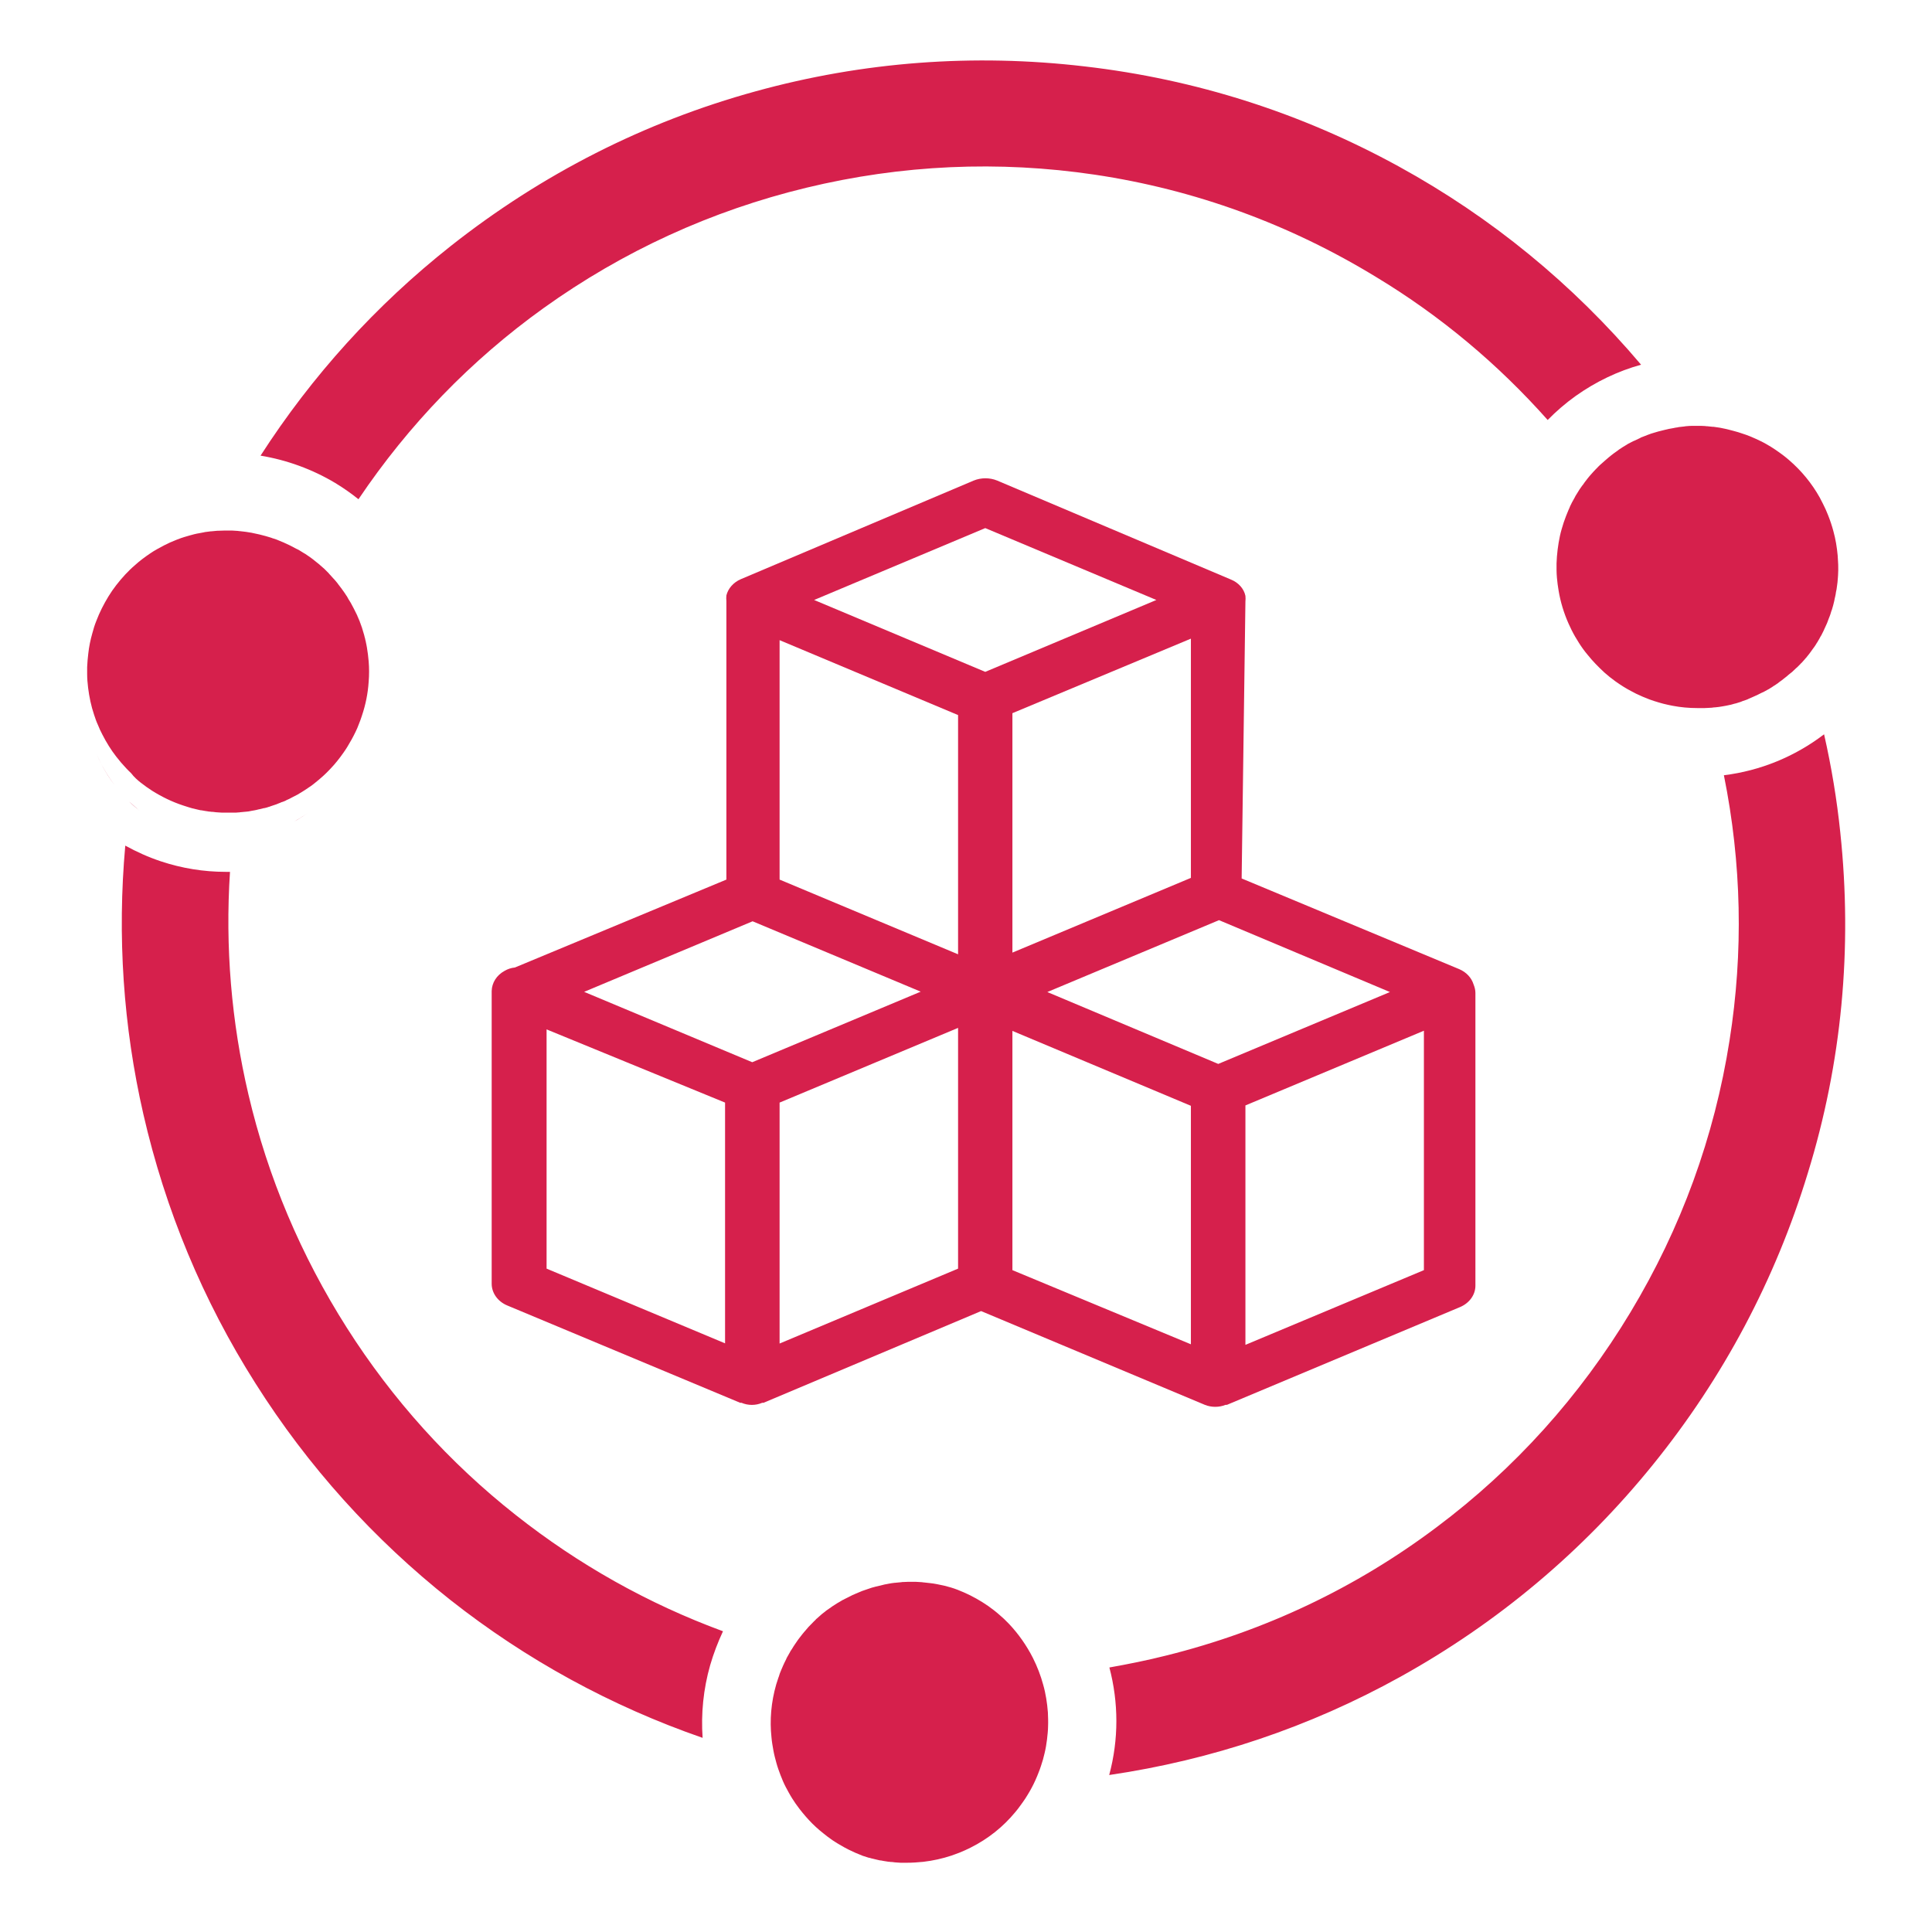
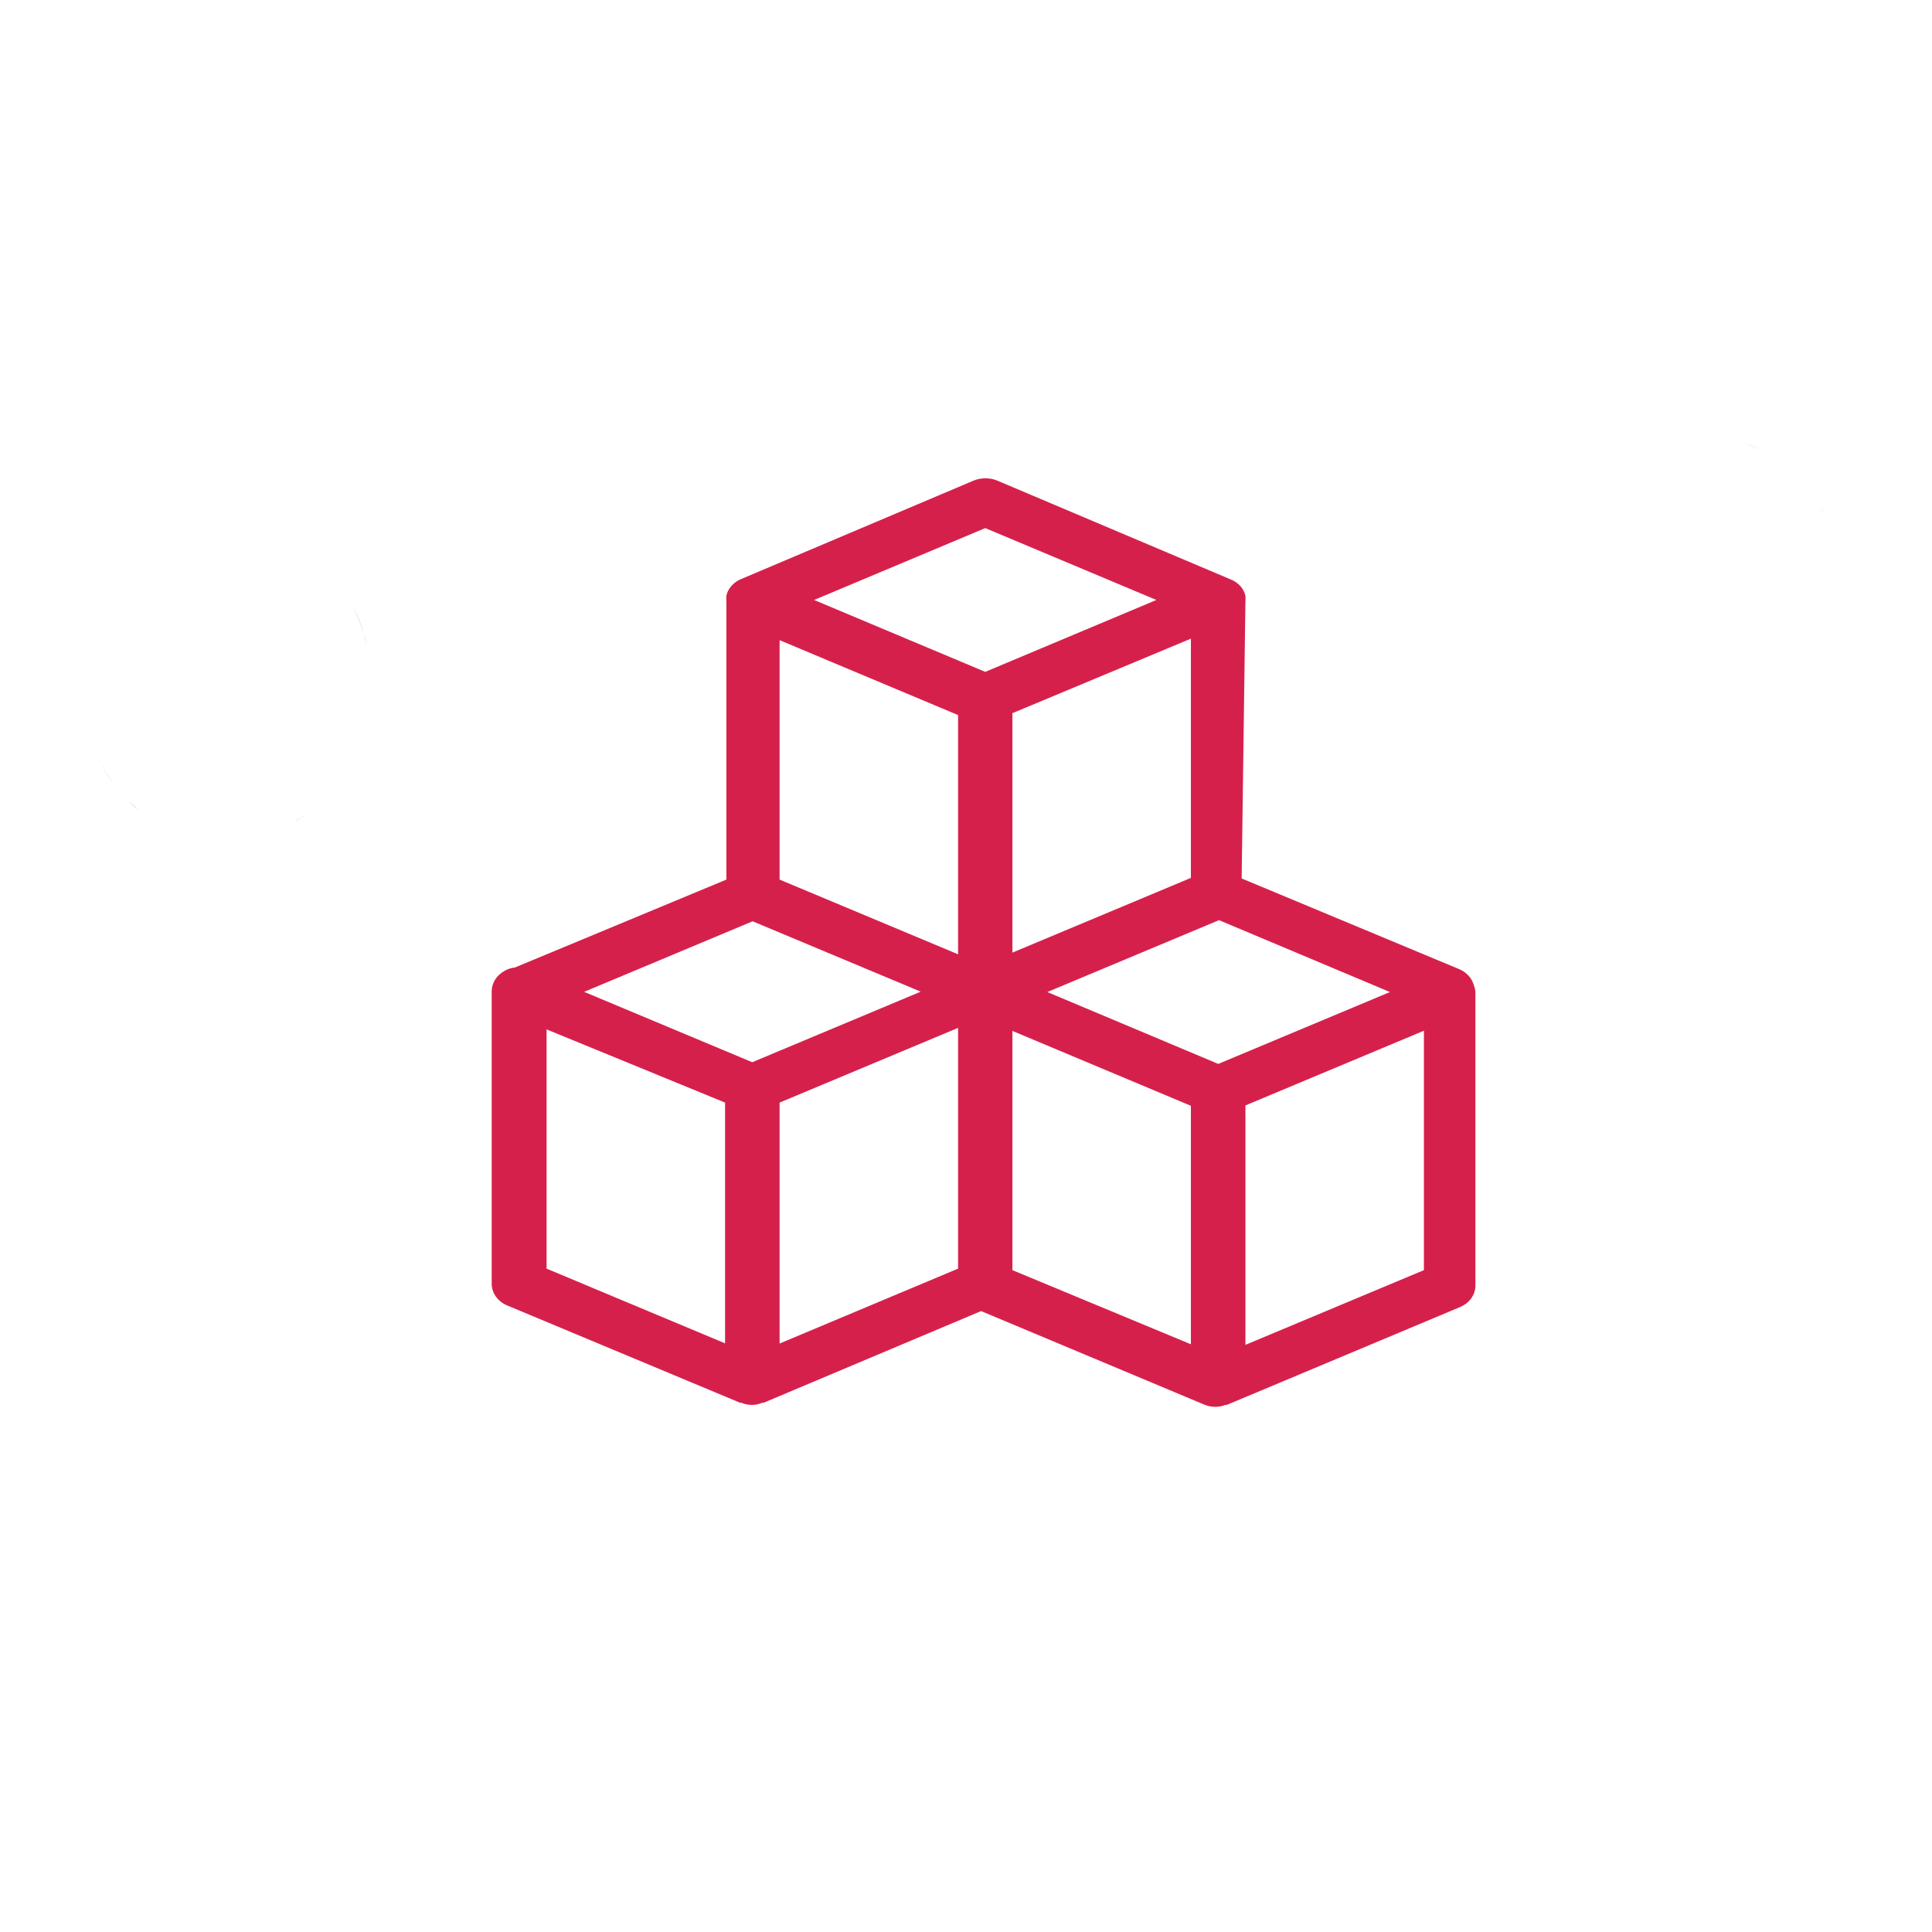
<svg xmlns="http://www.w3.org/2000/svg" t="1677043238245" class="icon" viewBox="0 0 1024 1024" version="1.1" p-id="4162" width="200" height="200">
  <path d="M162.9 431c-2.2 1.6-4.5 3.1-6.9 4.4 2.4-1.4 4.7-2.8 6.9-4.4zM73.9 429.6c-1.9-1.5-3.7-3-5.4-4.7 1.8 1.6 3.6 3.2 5.4 4.7zM51.2 399.6c0.7 1.7 1.5 3.5 2.4 5.2 2.1 4.1 4.5 7.9 7.2 11.4-2.7-3.6-5.1-7.4-7.2-11.4-0.9-1.7-1.7-3.4-2.4-5.2z" fill="#d6204c" p-id="4163" />
  <path d="M660.1 318.8c0.1-1 0.1-2 0-3-0.8-3.8-3.7-7-7.6-8.6l-124-52.5c-3.9-1.6-8.5-1.6-12.4 0L392.6 307c-3.9 1.7-6.7 4.9-7.6 8.6-0.1 1-0.1 2 0 3v147.6l-112.1 46.6c-2 0.2-3.8 0.8-5.5 1.8-4.2 2.3-6.7 6.3-6.8 10.7v155.1c0 4.9 3.2 9.4 8.2 11.5l123.5 51.6h0.7c3.5 1.5 7.5 1.5 11 0h0.7L520 694.9l118.6 49.7c3.5 1.4 7.5 1.4 11 0h0.7l123.5-51.8c5-2.1 8.2-6.5 8.2-11.4V526.3c0-1.6-0.4-3.1-1-4.6-1.1-3.5-3.8-6.4-7.5-8l-115.4-48.1 2-146.8zM384.3 712l-94.6-39.6V545.6l94.6 38.8V712z m14.4-149l-89.1-37.3 89.3-37.4 89.1 37.3-89.3 37.4z m109.1 109.4l-94.6 39.7V584.4l94.6-39.6v127.6z m0-166.6l-94.6-39.6V339.3l94.6 39.7v126.8zM431.5 318l90.7-38.1 90.7 38.1-90.7 38.1-90.7-38.1z m199.7 20.5v126.8l-94.6 39.6V378l94.6-39.5z m0 374l-94.6-39.3V546.4l94.6 39.7v126.4z m123.5-39.3l-94.6 39.6V585.9l94.6-39.6v126.9z m-18-147.4l-91 38.1-90.6-38.1 91-38.1 90.6 38.1z" p-id="4164" fill="#d6204c" />
-   <path d="M974.6 305.7v0c0-1.1 0-2.2-0.1-3.3 0.1 1.1 0.1 2.2 0.1 3.3zM933.4 238.6c-3.3-1.6-6.7-3.1-10.3-4.2 3.6 1.1 7 2.5 10.3 4.2zM969.2 277.8c-0.8-2-1.7-4.1-2.7-6-0.6-1.1-1.1-2.2-1.7-3.3 0.6 1.1 1.2 2.2 1.7 3.3 1 1.9 1.9 3.9 2.7 6zM970 279.8c0.5 1.4 1 2.8 1.4 4.2-0.4-1.4-0.9-2.8-1.4-4.2zM826.2 318.2zM828.8 282c-0.4 1.2-0.7 2.4-1.1 3.6 0.4-1.3 0.7-2.5 1.1-3.6z" fill="#d6204c" p-id="4165" />
-   <path d="M74.7 414.9c1.9 1.5 3.9 2.9 5.9 4.2 5.1 3.2 10.6 5.9 16.4 7.8 0.9 0.3 1.9 0.6 2.8 0.9 0.3 0.1 0.6 0.2 1 0.3 0.6 0.2 1.3 0.4 1.9 0.5l1.2 0.3c0.6 0.1 1.2 0.3 1.7 0.4 0.4 0.1 0.8 0.2 1.3 0.2 0.6 0.1 1.1 0.2 1.7 0.3 0.4 0.1 0.9 0.1 1.3 0.2 0.5 0.1 1.1 0.2 1.6 0.2 0.4 0.1 0.9 0.1 1.3 0.1 0.5 0.1 1.1 0.1 1.6 0.2 0.5 0 0.9 0.1 1.4 0.1 0.5 0 1.1 0.1 1.6 0.1H125.2c0.4 0 0.8-0.1 1.1-0.1 0.3 0 0.7 0 1-0.1 0.4 0 0.8-0.1 1.1-0.1 0.3 0 0.7-0.1 1-0.1 0.4 0 0.8-0.1 1.1-0.1 0.3 0 0.7-0.1 1-0.1 0.4-0.1 0.8-0.1 1.1-0.2 0.3-0.1 0.7-0.1 1-0.2 0.4-0.1 0.8-0.1 1.2-0.2 0.3-0.1 0.7-0.1 1-0.2l1.2-0.3c0.3-0.1 0.7-0.1 1-0.2l1.2-0.3c0.3-0.1 0.6-0.2 1-0.2l1.2-0.3 0.9-0.3c0.4-0.1 0.8-0.2 1.2-0.4l0.9-0.3c0.4-0.1 0.8-0.3 1.2-0.4l0.9-0.3c0.4-0.2 0.8-0.3 1.2-0.5 0.3-0.1 0.5-0.2 0.8-0.3 0.4-0.2 0.8-0.4 1.3-0.5 0.2-0.1 0.5-0.2 0.8-0.3 0.5-0.2 1-0.4 1.4-0.7 0.2-0.1 0.4-0.2 0.5-0.2 0.7-0.3 1.3-0.6 2-1 1.1-0.6 2.2-1.1 3.3-1.7 2.4-1.4 4.7-2.9 7-4.5 0.7-0.5 1.5-1.1 2.2-1.7 2.9-2.3 5.6-4.7 8.1-7.4 2.5-2.6 4.8-5.5 6.9-8.5 0.7-1 1.4-2 2-3 1.6-2.6 3.1-5.3 4.4-8 0.7-1.4 1.3-2.8 1.8-4.2 0.6-1.4 1.1-2.9 1.6-4.4 2-5.9 3.2-11.9 3.6-18 0.3-3.6 0.3-7.3 0-10.9-0.2-2.4-0.5-4.8-0.9-7.2-0.4-2.4-1-4.8-1.6-7.1-1.3-4.7-3.1-9.3-5.4-13.7-0.5-1-1.1-2-1.6-3-0.2-0.3-0.3-0.5-0.5-0.8-0.5-0.8-1-1.6-1.4-2.4-0.1-0.2-0.2-0.4-0.4-0.6-0.6-0.9-1.2-1.9-1.9-2.8-0.2-0.2-0.3-0.4-0.5-0.7-0.5-0.7-1.1-1.4-1.6-2.1-0.2-0.2-0.4-0.5-0.5-0.7-0.7-0.9-1.4-1.7-2.1-2.5l-0.3-0.3c-0.6-0.7-1.3-1.4-1.9-2.1-0.2-0.2-0.4-0.4-0.6-0.7l-2-2-0.3-0.3-2.4-2.1c-0.2-0.2-0.4-0.4-0.7-0.6-0.7-0.5-1.3-1.1-2-1.6-0.2-0.2-0.4-0.3-0.6-0.5-0.8-0.6-1.7-1.3-2.6-1.9-0.2-0.1-0.4-0.3-0.6-0.4-0.7-0.5-1.4-1-2.2-1.4-0.3-0.2-0.5-0.3-0.8-0.5-0.9-0.6-1.8-1.1-2.8-1.6h-0.1c-0.9-0.5-1.8-1-2.8-1.5-0.3-0.1-0.5-0.3-0.8-0.4-0.8-0.4-1.6-0.7-2.4-1.1l-0.6-0.3c-1-0.4-1.9-0.8-2.9-1.2-0.2-0.1-0.5-0.2-0.7-0.3-0.8-0.3-1.6-0.6-2.4-0.8-0.3-0.1-0.5-0.2-0.8-0.3l-3-0.9c-0.1 0-0.3-0.1-0.4-0.1-0.9-0.2-1.8-0.5-2.7-0.7-0.3-0.1-0.6-0.1-0.9-0.2-0.9-0.2-1.8-0.4-2.8-0.6-0.1 0-0.3-0.1-0.4-0.1-1-0.2-2.1-0.3-3.1-0.5-0.3 0-0.6-0.1-0.8-0.1-0.8-0.1-1.7-0.2-2.6-0.3-0.3 0-0.5 0-0.8-0.1-1.1-0.1-2.1-0.1-3.2-0.2h-4c-1 0-2.1 0.1-3.1 0.1h-0.6c-1.1 0.1-2.1 0.2-3.2 0.3h-0.3c-1 0.1-2.1 0.3-3.1 0.4-0.1 0-0.3 0-0.4 0.1-1.1 0.2-2.1 0.4-3.2 0.6-0.2 0-0.4 0.1-0.6 0.1-1.1 0.2-2.1 0.5-3.2 0.8-0.1 0-0.3 0.1-0.4 0.1-1 0.3-2.1 0.6-3.1 0.9-0.1 0-0.2 0.1-0.3 0.1-1.1 0.3-2.1 0.7-3.1 1.1-0.2 0.1-0.4 0.1-0.6 0.2-1 0.4-2 0.8-3.1 1.3-0.2 0.1-0.4 0.2-0.5 0.2-1.1 0.5-2.1 1-3.1 1.5l-3.9 2.1c-1.3 0.7-2.5 1.5-3.7 2.3-2.8 1.9-5.5 3.9-7.9 6.1-1.9 1.6-3.6 3.3-5.3 5.1-3.3 3.6-6.3 7.4-8.8 11.5-2.5 4.1-4.7 8.4-6.4 12.9-0.9 2.2-1.6 4.5-2.2 6.8-1 3.5-1.7 7-2.1 10.6-0.3 2.4-0.5 4.8-0.6 7.2v3.6c0 2.4 0.2 4.8 0.5 7.3 0.6 4.8 1.6 9.7 3.2 14.4 0.6 1.8 1.2 3.6 2 5.3 0.7 1.8 1.5 3.5 2.4 5.2 2.1 4.1 4.5 8 7.3 11.6 1.7 2.2 3.4 4.2 5.3 6.2 0.8 0.9 1.7 1.7 2.6 2.6 1.5 2 3.3 3.6 5.2 5.1z" p-id="4166" fill="#d6204c" />
+   <path d="M974.6 305.7v0c0-1.1 0-2.2-0.1-3.3 0.1 1.1 0.1 2.2 0.1 3.3zM933.4 238.6c-3.3-1.6-6.7-3.1-10.3-4.2 3.6 1.1 7 2.5 10.3 4.2zM969.2 277.8c-0.8-2-1.7-4.1-2.7-6-0.6-1.1-1.1-2.2-1.7-3.3 0.6 1.1 1.2 2.2 1.7 3.3 1 1.9 1.9 3.9 2.7 6zM970 279.8c0.5 1.4 1 2.8 1.4 4.2-0.4-1.4-0.9-2.8-1.4-4.2zzM828.8 282c-0.4 1.2-0.7 2.4-1.1 3.6 0.4-1.3 0.7-2.5 1.1-3.6z" fill="#d6204c" p-id="4165" />
  <path d="M192.8 335.9c0.7 2.3 1.2 4.7 1.6 7.1-0.4-2.4-1-4.7-1.6-7.1zM192.8 335.9c-1.3-4.7-3.1-9.3-5.4-13.7 2.2 4.4 4 9 5.4 13.7z" fill="#d6204c" p-id="4167" />
-   <path d="M820.3 222.6c4.5-4.6 9.5-8.9 14.8-12.7 10.7-7.6 22.4-13.2 34.7-16.6-36.2-42.8-79.3-78.1-128.3-105C689.8 59.9 633.8 42 574.9 35.2c-58.8-6.9-117.5-2.5-174.4 13.2-58.9 16.2-113.2 43.8-161.6 82-39.7 31.4-73.5 68.7-100.8 111.1 13.9 2.3 27.4 7.2 39.6 14.5 4.3 2.6 8.4 5.5 12.3 8.6 26.6-39.5 59.5-73.6 98.1-101.3 42-30.1 88.8-51.6 139.3-63.8 50.5-12.2 101.9-14.5 153-6.9 52.9 7.9 103.1 26.2 149.1 54.3 34.1 20.6 64.5 46.1 90.8 75.7zM975.4 441.3c-1.8-17.5-4.7-34.9-8.6-52.1-15.5 11.8-33.7 19.3-53.1 21.7 9.4 46.6 10.4 93.7 3 140.5-8 51.1-25.7 99.6-52.5 144.1s-61.3 82.9-102.7 113.9c-42.8 32.2-91.1 55.1-143.5 68.1-9.9 2.5-19.9 4.5-30 6.3 4.9 18.6 5 38.1-0.1 57 54.4-8 106.2-25.4 154.2-52 51.6-28.6 96.7-66.4 134-112.5 37.3-46.1 64.9-98.1 82.1-154.6 18-58.4 23.7-119.1 17.2-180.4zM183.8 703.7c-24.2-38.1-41.8-79.6-52.1-123.5-9.1-38.7-12.4-78.4-9.8-118.1h-2.3c-11.7 0-23.3-1.9-34.4-5.6-6.6-2.2-12.8-5-18.8-8.3-4.3 47.8-1.1 95.7 9.6 142.4 11.6 50.6 31.5 98.6 59.4 142.6 27.8 44 62.6 82.6 103.3 114.8 40.2 31.7 85.2 56.3 133.7 73.1-0.9-12.8 0.4-25.9 4-38.5 1.8-6.2 4.1-12.2 6.8-18-39.7-14.6-76.5-35.3-109.7-61.5-35.3-27.8-65.5-61.3-89.7-99.4zM869 232.3c-1 0.5-2 0.9-3 1.4-0.1 0-0.2 0.1-0.3 0.1-0.9 0.5-1.8 0.9-2.7 1.4-0.3 0.2-0.6 0.3-0.8 0.5-0.7 0.4-1.4 0.8-2 1.2l-0.9 0.6c-0.7 0.4-1.4 0.9-2 1.4-0.2 0.2-0.5 0.3-0.7 0.5-0.9 0.6-1.8 1.3-2.7 2l-0.1 0.1c-0.8 0.6-1.6 1.3-2.4 2-0.2 0.2-0.5 0.4-0.7 0.6-0.6 0.5-1.2 1.1-1.8 1.6-0.3 0.2-0.5 0.5-0.8 0.7-0.6 0.6-1.2 1.1-1.7 1.7l-0.6 0.6c-0.8 0.8-1.5 1.6-2.3 2.5 0 0 0 0.1-0.1 0.1-0.7 0.8-1.4 1.6-2.1 2.5-0.2 0.3-0.4 0.5-0.6 0.8-0.5 0.6-1 1.3-1.4 1.9-0.2 0.3-0.4 0.6-0.7 0.9-0.5 0.7-0.9 1.3-1.4 2-0.2 0.3-0.4 0.6-0.5 0.8-0.6 1-1.2 1.9-1.8 2.9v0.1c-0.5 1-1.1 1.9-1.6 2.9-0.2 0.3-0.3 0.6-0.5 1-0.4 0.7-0.7 1.4-1 2.2-0.2 0.4-0.3 0.7-0.5 1.1-0.3 0.7-0.6 1.5-0.9 2.2-0.1 0.3-0.3 0.7-0.4 1l-1.2 3.3c-0.4 1.2-0.7 2.4-1.1 3.6-0.7 2.4-1.2 4.8-1.6 7.2-0.4 2.4-0.7 4.8-0.9 7.3-0.1 1.2-0.1 2.4-0.2 3.6v3.6c0 1.3 0.1 2.6 0.2 4 0.2 2.3 0.5 4.6 0.9 6.9 1 6 2.8 11.9 5.3 17.5 0.5 1.1 1 2.2 1.6 3.4 1.2 2.4 2.5 4.6 3.9 6.8s2.9 4.3 4.6 6.3c2.7 3.4 5.7 6.4 8.8 9.3 1.9 1.7 3.9 3.3 6 4.8 1.4 1 2.8 1.9 4.2 2.8 1.4 0.9 2.9 1.7 4.4 2.5 0.8 0.4 1.5 0.8 2.3 1.2 2.3 1.1 4.6 2.1 7 3 1.6 0.6 3.2 1.1 4.9 1.6 0.8 0.2 1.6 0.5 2.5 0.7 1.7 0.4 3.3 0.8 5 1.1 4.2 0.8 8.6 1.2 13 1.2h3.9c0.7 0 1.3-0.1 2-0.1 0.6 0 1.2-0.1 1.8-0.1 0.7-0.1 1.3-0.2 1.9-0.2 0.6-0.1 1.2-0.1 1.8-0.2 0.7-0.1 1.3-0.2 1.9-0.3 0.6-0.1 1.2-0.2 1.7-0.3 0.7-0.1 1.3-0.3 1.9-0.4 0.6-0.1 1.1-0.2 1.7-0.4 0.7-0.2 1.3-0.4 1.9-0.5 0.5-0.2 1.1-0.3 1.6-0.5 0.7-0.2 1.3-0.4 1.9-0.7 0.5-0.2 1-0.3 1.5-0.5 0.7-0.2 1.3-0.5 1.9-0.8 0.5-0.2 1-0.4 1.4-0.6 0.7-0.3 1.3-0.6 2-0.9 0.4-0.2 0.9-0.4 1.3-0.6 0.7-0.3 1.3-0.7 2-1 0.4-0.2 0.8-0.4 1.3-0.6 0.7-0.4 1.3-0.7 2-1.1 0.4-0.2 0.8-0.4 1.2-0.7 0.7-0.4 1.3-0.8 2-1.3 0.4-0.2 0.7-0.4 1.1-0.7 0.7-0.4 1.3-0.9 1.9-1.4 0.3-0.2 0.7-0.5 1-0.7 0.6-0.5 1.3-1 1.9-1.5 0.3-0.2 0.6-0.5 0.9-0.7 0.6-0.5 1.2-1.1 1.9-1.6 0.3-0.2 0.6-0.5 0.9-0.7 0.6-0.6 1.2-1.1 1.8-1.7 0.3-0.3 0.5-0.5 0.8-0.7l1.8-1.8c0.2-0.3 0.5-0.5 0.7-0.7 0.6-0.6 1.1-1.3 1.7-1.9 0.2-0.3 0.4-0.5 0.7-0.8 0.5-0.7 1.1-1.3 1.6-2 0.2-0.3 0.4-0.5 0.6-0.8l1.5-2.1c0.2-0.3 0.4-0.5 0.6-0.8 0.5-0.7 1-1.5 1.4-2.2 0.2-0.3 0.4-0.5 0.5-0.8 0.5-0.8 0.9-1.5 1.3-2.3 0.2-0.3 0.3-0.6 0.5-0.8l1.2-2.4c0.1-0.3 0.3-0.6 0.4-0.9 0.4-0.8 0.7-1.6 1.1-2.4 0.1-0.3 0.3-0.6 0.4-0.9l0.9-2.4c0.1-0.3 0.3-0.7 0.4-1 0.3-0.8 0.6-1.6 0.8-2.4 0.1-0.4 0.2-0.7 0.4-1.1 0.2-0.8 0.5-1.6 0.7-2.4l0.3-1.2c0.2-0.8 0.4-1.6 0.5-2.3 0.1-0.4 0.2-0.8 0.3-1.3 0.2-0.8 0.3-1.5 0.4-2.3 0.1-0.5 0.2-0.9 0.3-1.4 0.1-0.7 0.2-1.5 0.3-2.2 0.1-0.5 0.1-1 0.2-1.5 0.1-0.8 0.1-1.6 0.2-2.4 0-0.5 0.1-0.9 0.1-1.4 0-0.8 0.1-1.6 0.1-2.5V301c0-1.1 0-2.2-0.1-3.3s-0.1-2.2-0.2-3.3c-0.4-4.4-1.1-8.7-2.3-13l-0.6-2.1c-0.4-1.4-0.9-2.8-1.4-4.2-0.3-0.7-0.5-1.4-0.8-2.1-0.8-2-1.7-4.1-2.7-6-0.6-1.1-1.1-2.2-1.7-3.3-4.2-7.5-9.7-14.2-16.2-19.8-0.9-0.8-1.9-1.6-2.8-2.3-2.9-2.2-5.9-4.3-9.1-6.1-1.1-0.6-2.1-1.2-3.2-1.7-3.3-1.6-6.7-3.1-10.3-4.2-1.1-0.4-2.2-0.7-3.3-1-0.4-0.1-0.7-0.2-1.1-0.3-0.8-0.2-1.6-0.4-2.3-0.6l-1.2-0.3c-0.8-0.2-1.6-0.3-2.4-0.5-0.3-0.1-0.7-0.1-1-0.2-1.1-0.2-2.2-0.3-3.4-0.5h-0.5c-1-0.1-1.9-0.2-2.9-0.3-0.4 0-0.7 0-1.1-0.1-0.8 0-1.5-0.1-2.3-0.1h-4.5c-1.1 0-2.2 0.1-3.3 0.2-0.2 0-0.4 0-0.6 0.1l-2.7 0.3c-0.4 0-0.7 0.1-1.1 0.2-0.8 0.1-1.5 0.2-2.3 0.4-0.4 0.1-0.7 0.1-1.1 0.2-0.8 0.1-1.6 0.3-2.4 0.5-0.3 0.1-0.6 0.1-0.9 0.2-1.1 0.3-2.1 0.5-3.2 0.8-0.1 0-0.3 0.1-0.4 0.1-0.9 0.3-1.8 0.5-2.7 0.8-0.3 0.1-0.7 0.2-1 0.3-0.7 0.3-1.5 0.5-2.2 0.8-0.3 0.1-0.7 0.3-1 0.4-0.8 0.3-1.5 0.6-2.3 0.9-0.2 0.2-0.5 0.3-0.7 0.4zM554.5 900.1c-0.4-2.4-0.9-4.8-1.6-7.2-1.3-4.8-3.1-9.5-5.4-14.1-3.4-6.7-7.7-12.8-12.7-18.1-1.7-1.8-3.5-3.5-5.3-5-0.9-0.8-1.9-1.6-2.8-2.3-1.9-1.5-3.9-2.9-6-4.2-2.1-1.3-4.2-2.5-6.4-3.6s-4.5-2.1-6.8-3c-1.2-0.4-2.3-0.9-3.5-1.2l-3.3-0.9c-0.3-0.1-0.6-0.1-0.9-0.2-1-0.2-1.9-0.4-2.9-0.6-0.2 0-0.3-0.1-0.5-0.1-1.1-0.2-2.2-0.4-3.3-0.5-0.3 0-0.6-0.1-0.9-0.1l-2.7-0.3c-0.2 0-0.5 0-0.7-0.1-1.1-0.1-2.2-0.1-3.3-0.2h-4.4c-0.8 0-1.5 0.1-2.3 0.1-0.4 0-0.7 0-1.1 0.1-1.1 0.1-2.1 0.2-3.2 0.3h-0.2c-1.1 0.1-2.2 0.3-3.3 0.5-0.3 0.1-0.7 0.1-1 0.2-0.8 0.1-1.6 0.3-2.3 0.5l-1.2 0.3c-0.7 0.2-1.4 0.3-2.2 0.5-0.4 0.1-0.8 0.2-1.1 0.3-0.8 0.2-1.5 0.4-2.3 0.7l-0.9 0.3c-1.1 0.4-2.1 0.7-3.2 1.1-0.1 0-0.1 0-0.2 0.1-1 0.4-1.9 0.8-2.9 1.2-0.3 0.1-0.6 0.3-0.9 0.4-0.7 0.3-1.4 0.6-2.1 1-0.3 0.2-0.7 0.3-1 0.5-0.7 0.3-1.3 0.7-2 1-0.3 0.2-0.7 0.4-1 0.5-0.7 0.4-1.4 0.8-2.2 1.3-0.2 0.1-0.5 0.3-0.7 0.4-0.9 0.6-1.9 1.2-2.8 1.8-0.1 0.1-0.3 0.2-0.4 0.3-0.8 0.5-1.5 1.1-2.3 1.6-0.3 0.2-0.6 0.4-0.9 0.7-0.6 0.5-1.2 0.9-1.8 1.4-0.3 0.3-0.6 0.5-0.9 0.8-0.6 0.5-1.1 1-1.7 1.5-0.3 0.2-0.6 0.5-0.8 0.8-0.6 0.6-1.3 1.2-1.9 1.9l-0.5 0.5c-0.8 0.8-1.6 1.6-2.3 2.5-0.2 0.2-0.3 0.4-0.5 0.6-0.6 0.6-1.1 1.3-1.7 2-0.2 0.3-0.5 0.6-0.7 0.9-0.5 0.6-0.9 1.2-1.4 1.8-0.2 0.3-0.5 0.7-0.7 1-0.4 0.6-0.9 1.3-1.3 1.9l-0.6 0.9c-0.5 0.8-1 1.7-1.6 2.5-0.1 0.1-0.2 0.3-0.2 0.4-0.6 1-1.1 2-1.7 3-0.2 0.3-0.3 0.6-0.4 0.9-0.4 0.7-0.7 1.5-1.1 2.2-0.2 0.4-0.3 0.8-0.5 1.1l-0.9 2.1c-0.2 0.4-0.3 0.8-0.5 1.2-0.3 0.7-0.6 1.5-0.8 2.3-0.1 0.4-0.3 0.7-0.4 1.1-0.4 1.1-0.7 2.3-1.1 3.4-2.7 9.4-3.5 18.9-2.5 28.1 0.2 2.3 0.6 4.6 1 6.8 0.4 2.3 1 4.5 1.6 6.7 0.6 2.2 1.4 4.4 2.2 6.5 0.4 1.1 0.9 2.1 1.3 3.2 0.9 2.1 2 4.1 3.1 6.1 0.6 1 1.1 2 1.7 2.9 1.2 1.9 2.5 3.8 3.9 5.6 2.1 2.7 4.3 5.3 6.8 7.8 1.2 1.2 2.5 2.4 3.8 3.5 1.3 1.1 2.7 2.2 4.1 3.3 1.4 1 2.8 2.1 4.3 3 0.7 0.5 1.5 0.9 2.3 1.4 1.5 0.9 3.1 1.8 4.7 2.6 2.4 1.2 4.9 2.3 7.5 3.3 0.9 0.3 1.9 0.6 2.8 0.9 0.3 0.1 0.6 0.2 0.9 0.2 0.6 0.2 1.3 0.4 1.9 0.5l1.2 0.3c0.6 0.1 1.1 0.3 1.7 0.4 0.4 0.1 0.8 0.2 1.3 0.2 0.5 0.1 1.1 0.2 1.6 0.3 0.4 0.1 0.9 0.1 1.3 0.2 0.5 0.1 1.1 0.2 1.6 0.2 0.4 0.1 0.9 0.1 1.3 0.1 0.5 0.1 1.1 0.1 1.6 0.2 0.4 0 0.9 0.1 1.4 0.1 0.5 0 1.1 0.1 1.6 0.1h3.2c2.9 0 5.9-0.2 8.8-0.5 5.1-0.6 10.1-1.7 14.9-3.3 1.4-0.5 2.8-1 4.1-1.5 2-0.8 4-1.7 6-2.7 9.4-4.7 17.3-11.1 23.6-18.7 1-1.2 1.9-2.3 2.8-3.6 0.4-0.6 0.9-1.2 1.3-1.8 0.9-1.2 1.7-2.5 2.5-3.8 1.6-2.6 3-5.2 4.2-7.9 0.6-1.4 1.2-2.7 1.7-4.1 0.9-2.2 1.6-4.5 2.3-6.8 0.6-2.3 1.2-4.6 1.6-7 0.4-2.4 0.7-4.7 0.9-7.1 0.1-1.2 0.2-2.4 0.2-3.6 0.1-2.4 0-4.8-0.1-7.3-0.2-2.7-0.5-5.1-0.9-7.5z" p-id="4168" fill="#d6204c" />
  <path d="M504.2 846.1c1.2 0.4 2.4 0.8 3.5 1.2-1.2-0.4-2.4-0.8-3.5-1.2z" fill="#d6204c" p-id="4169" />
</svg>